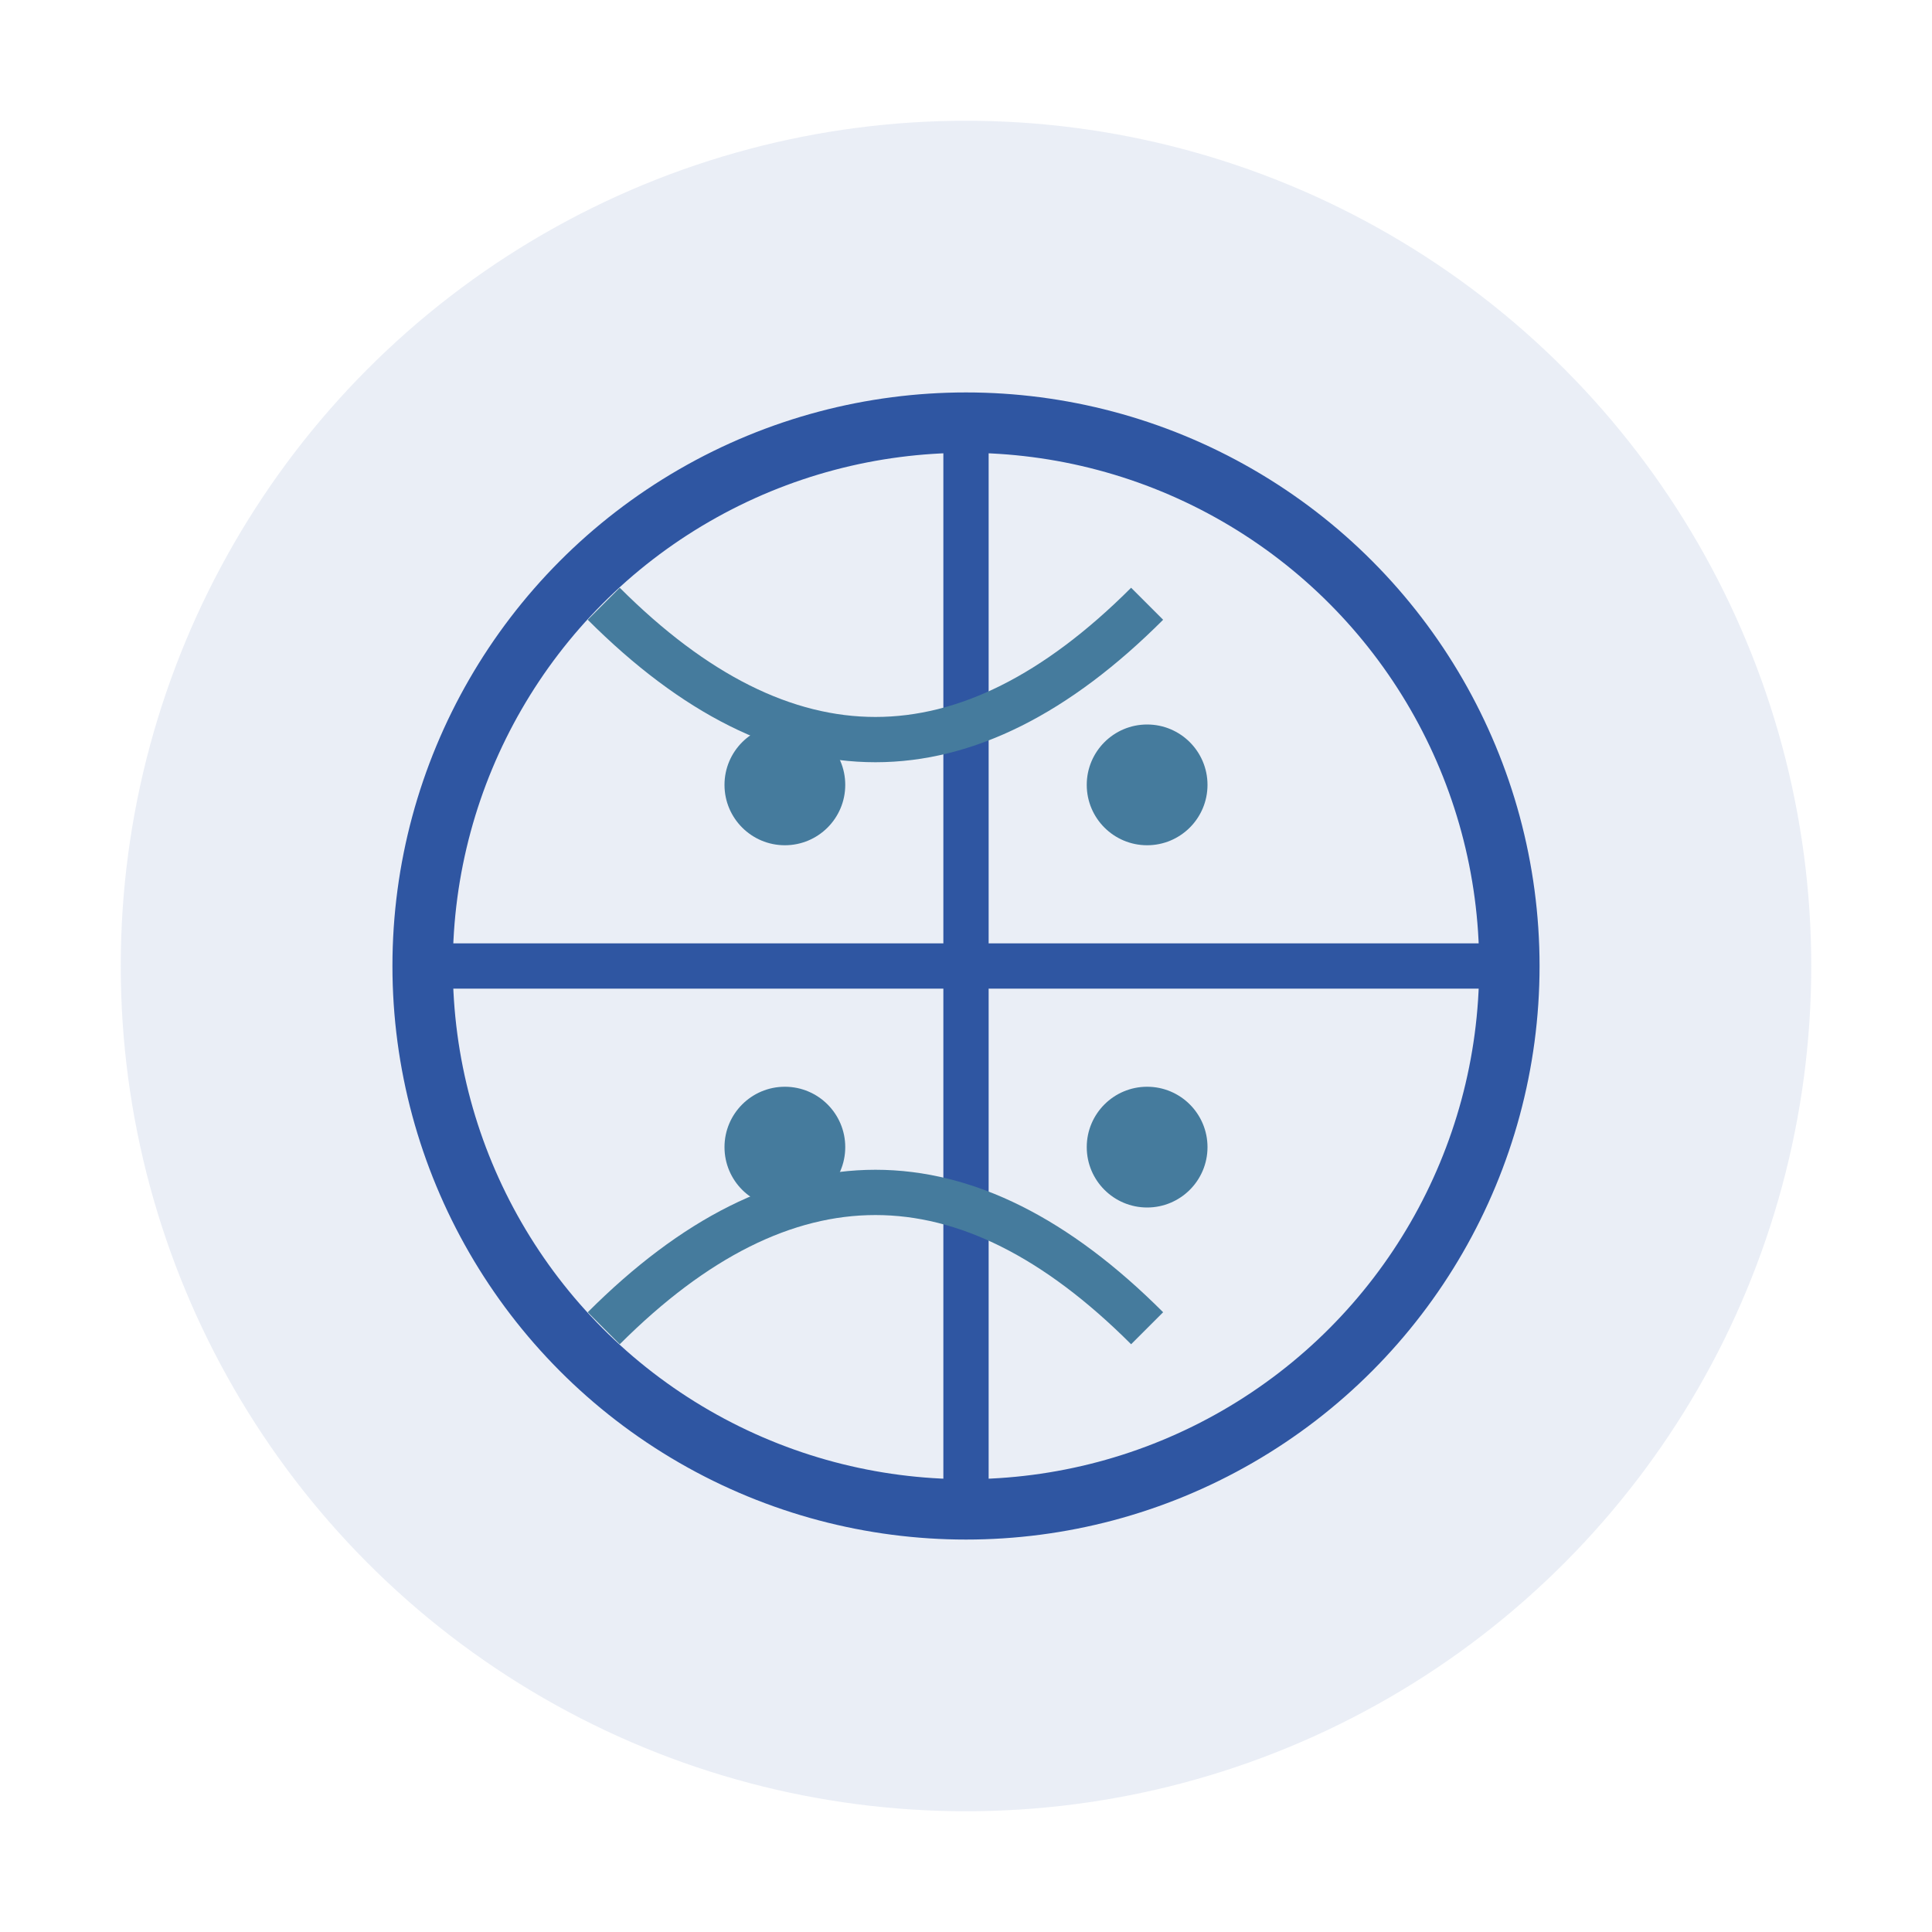
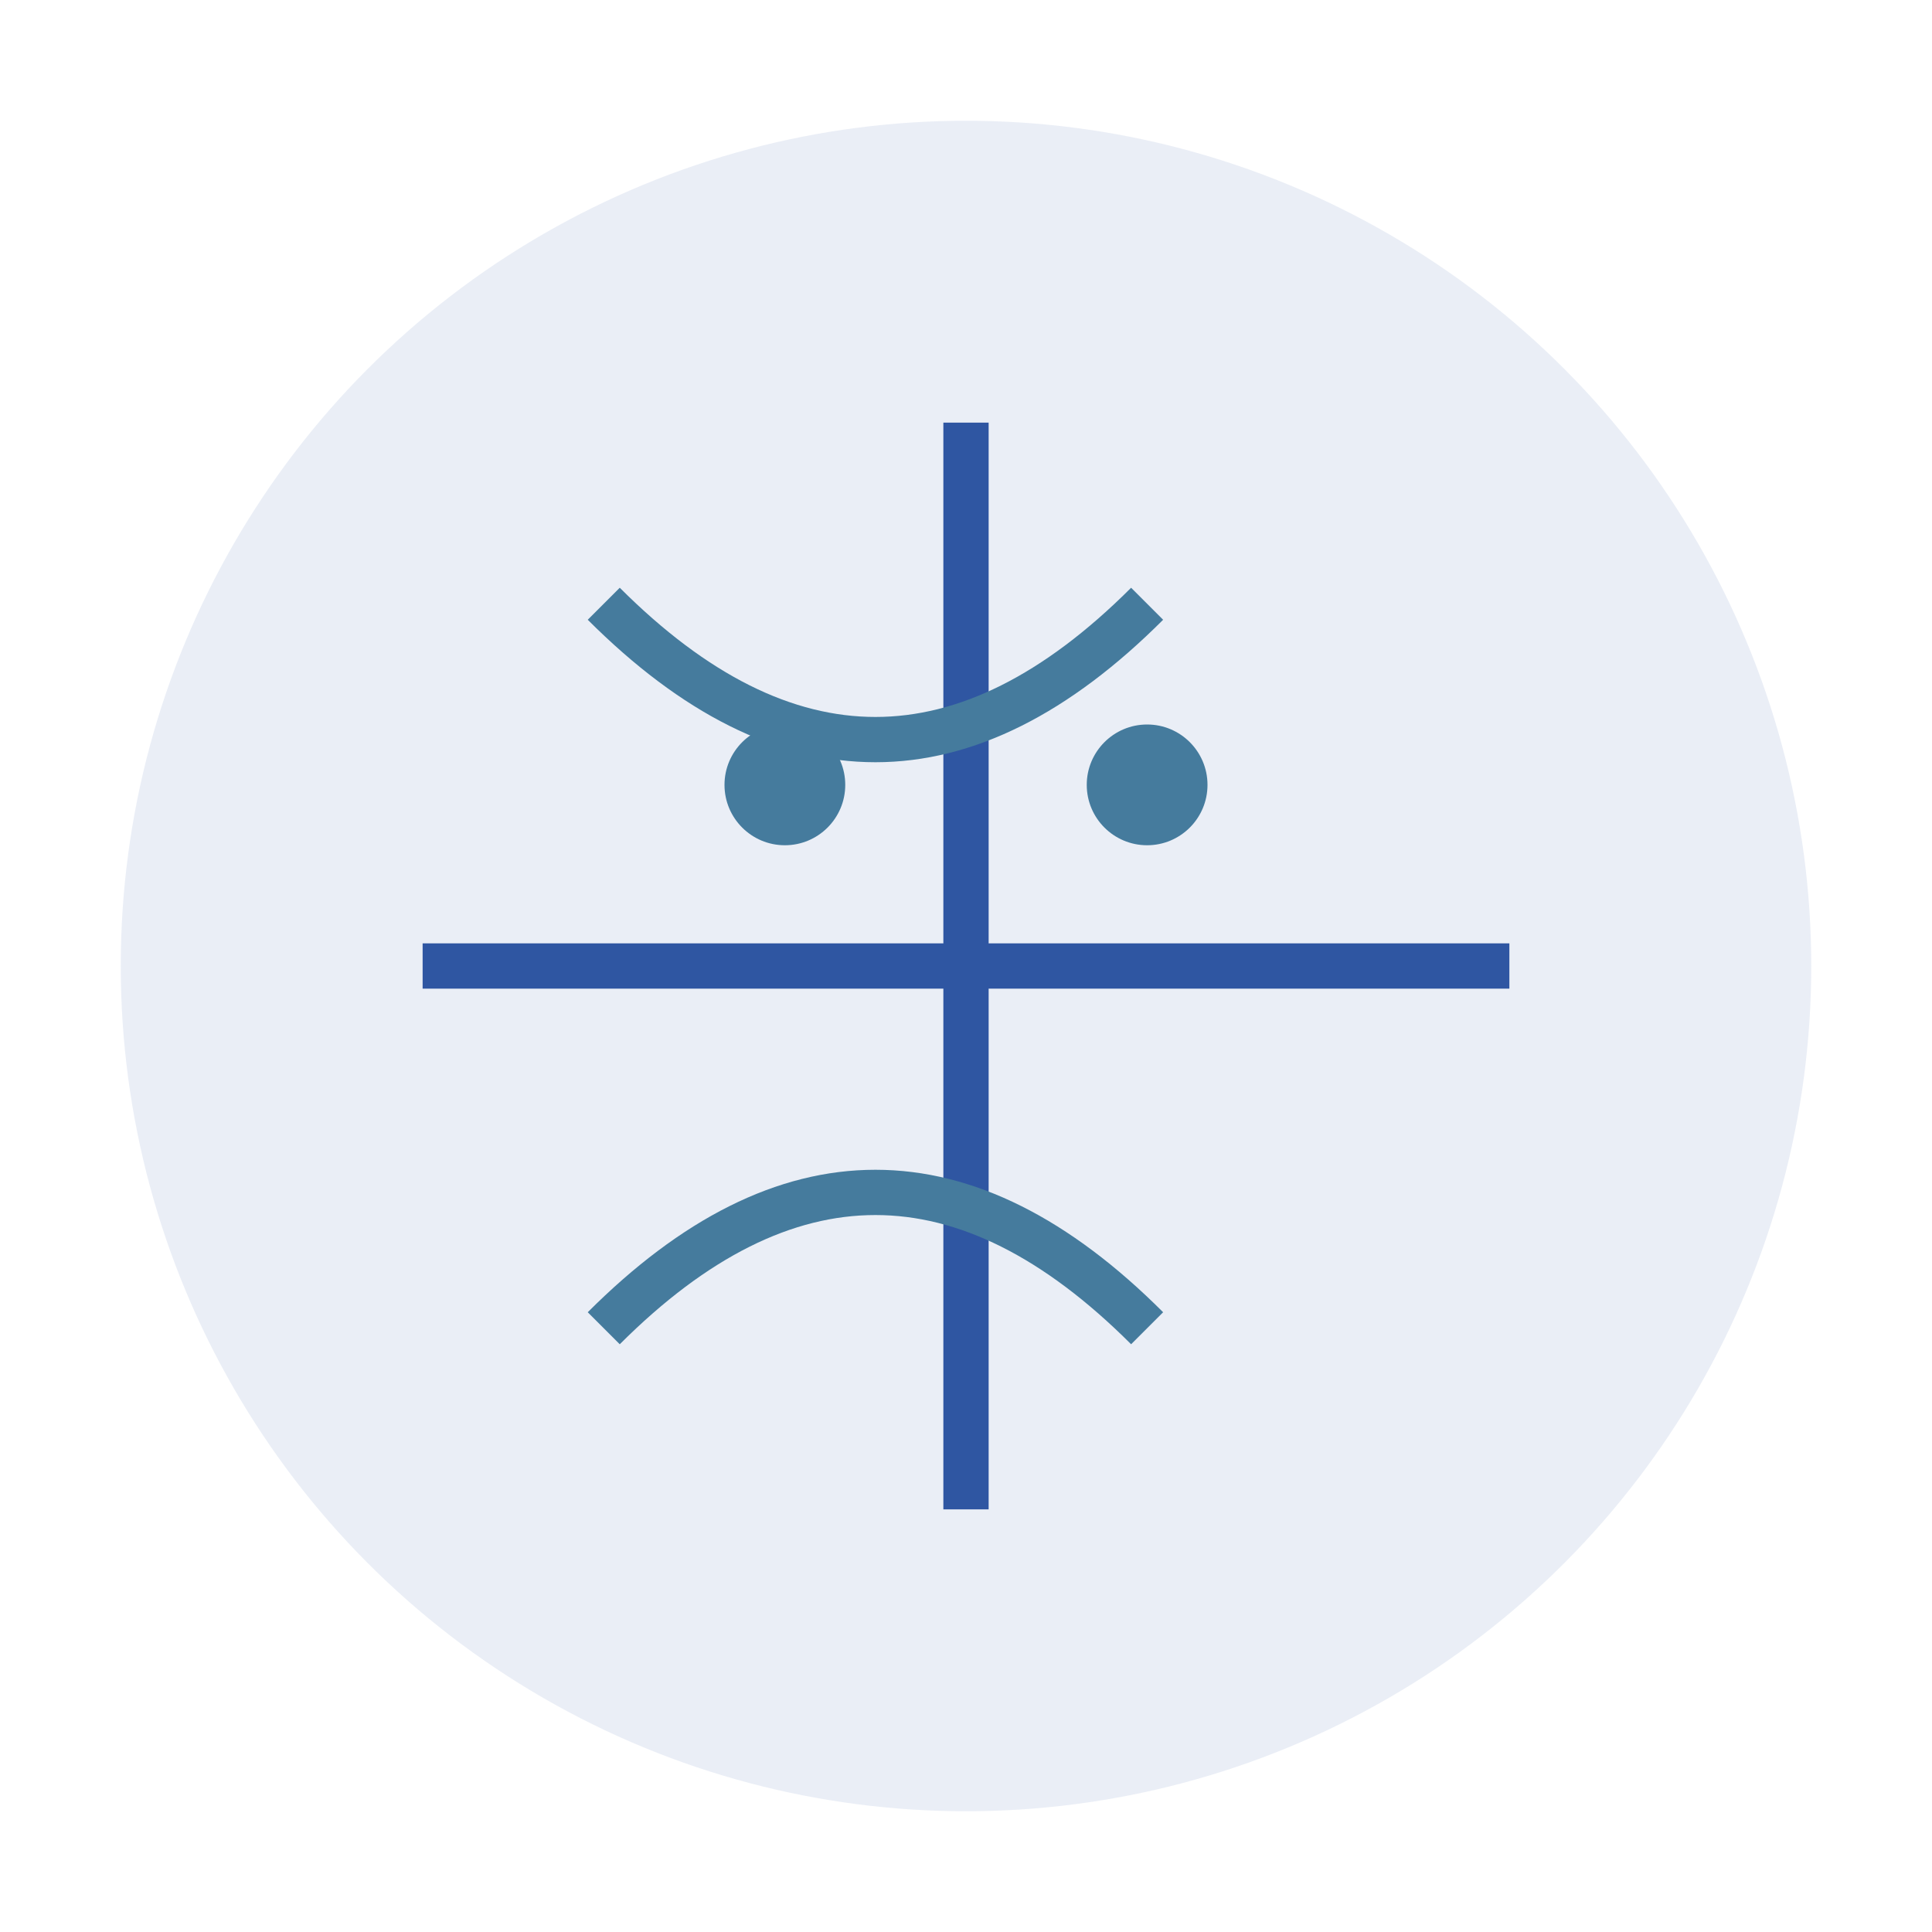
<svg xmlns="http://www.w3.org/2000/svg" width="64" height="64" viewBox="0 0 64 64" fill="none">
  <circle cx="32" cy="32" r="28" fill="#2F56A2" opacity="0.1" />
-   <circle cx="32" cy="32" r="18" fill="none" stroke="#2F56A2" stroke-width="2" />
  <path d="M14 32h36M32 14v36" stroke="#2F56A2" stroke-width="1.5" />
  <path d="M20 20c6 6 12 6 18 0M20 44c6-6 12-6 18 0" stroke="#457B9D" stroke-width="1.5" fill="none" />
  <circle cx="26" cy="26" r="2" fill="#457B9D" />
  <circle cx="38" cy="26" r="2" fill="#457B9D" />
-   <circle cx="26" cy="38" r="2" fill="#457B9D" />
-   <circle cx="38" cy="38" r="2" fill="#457B9D" />
</svg>